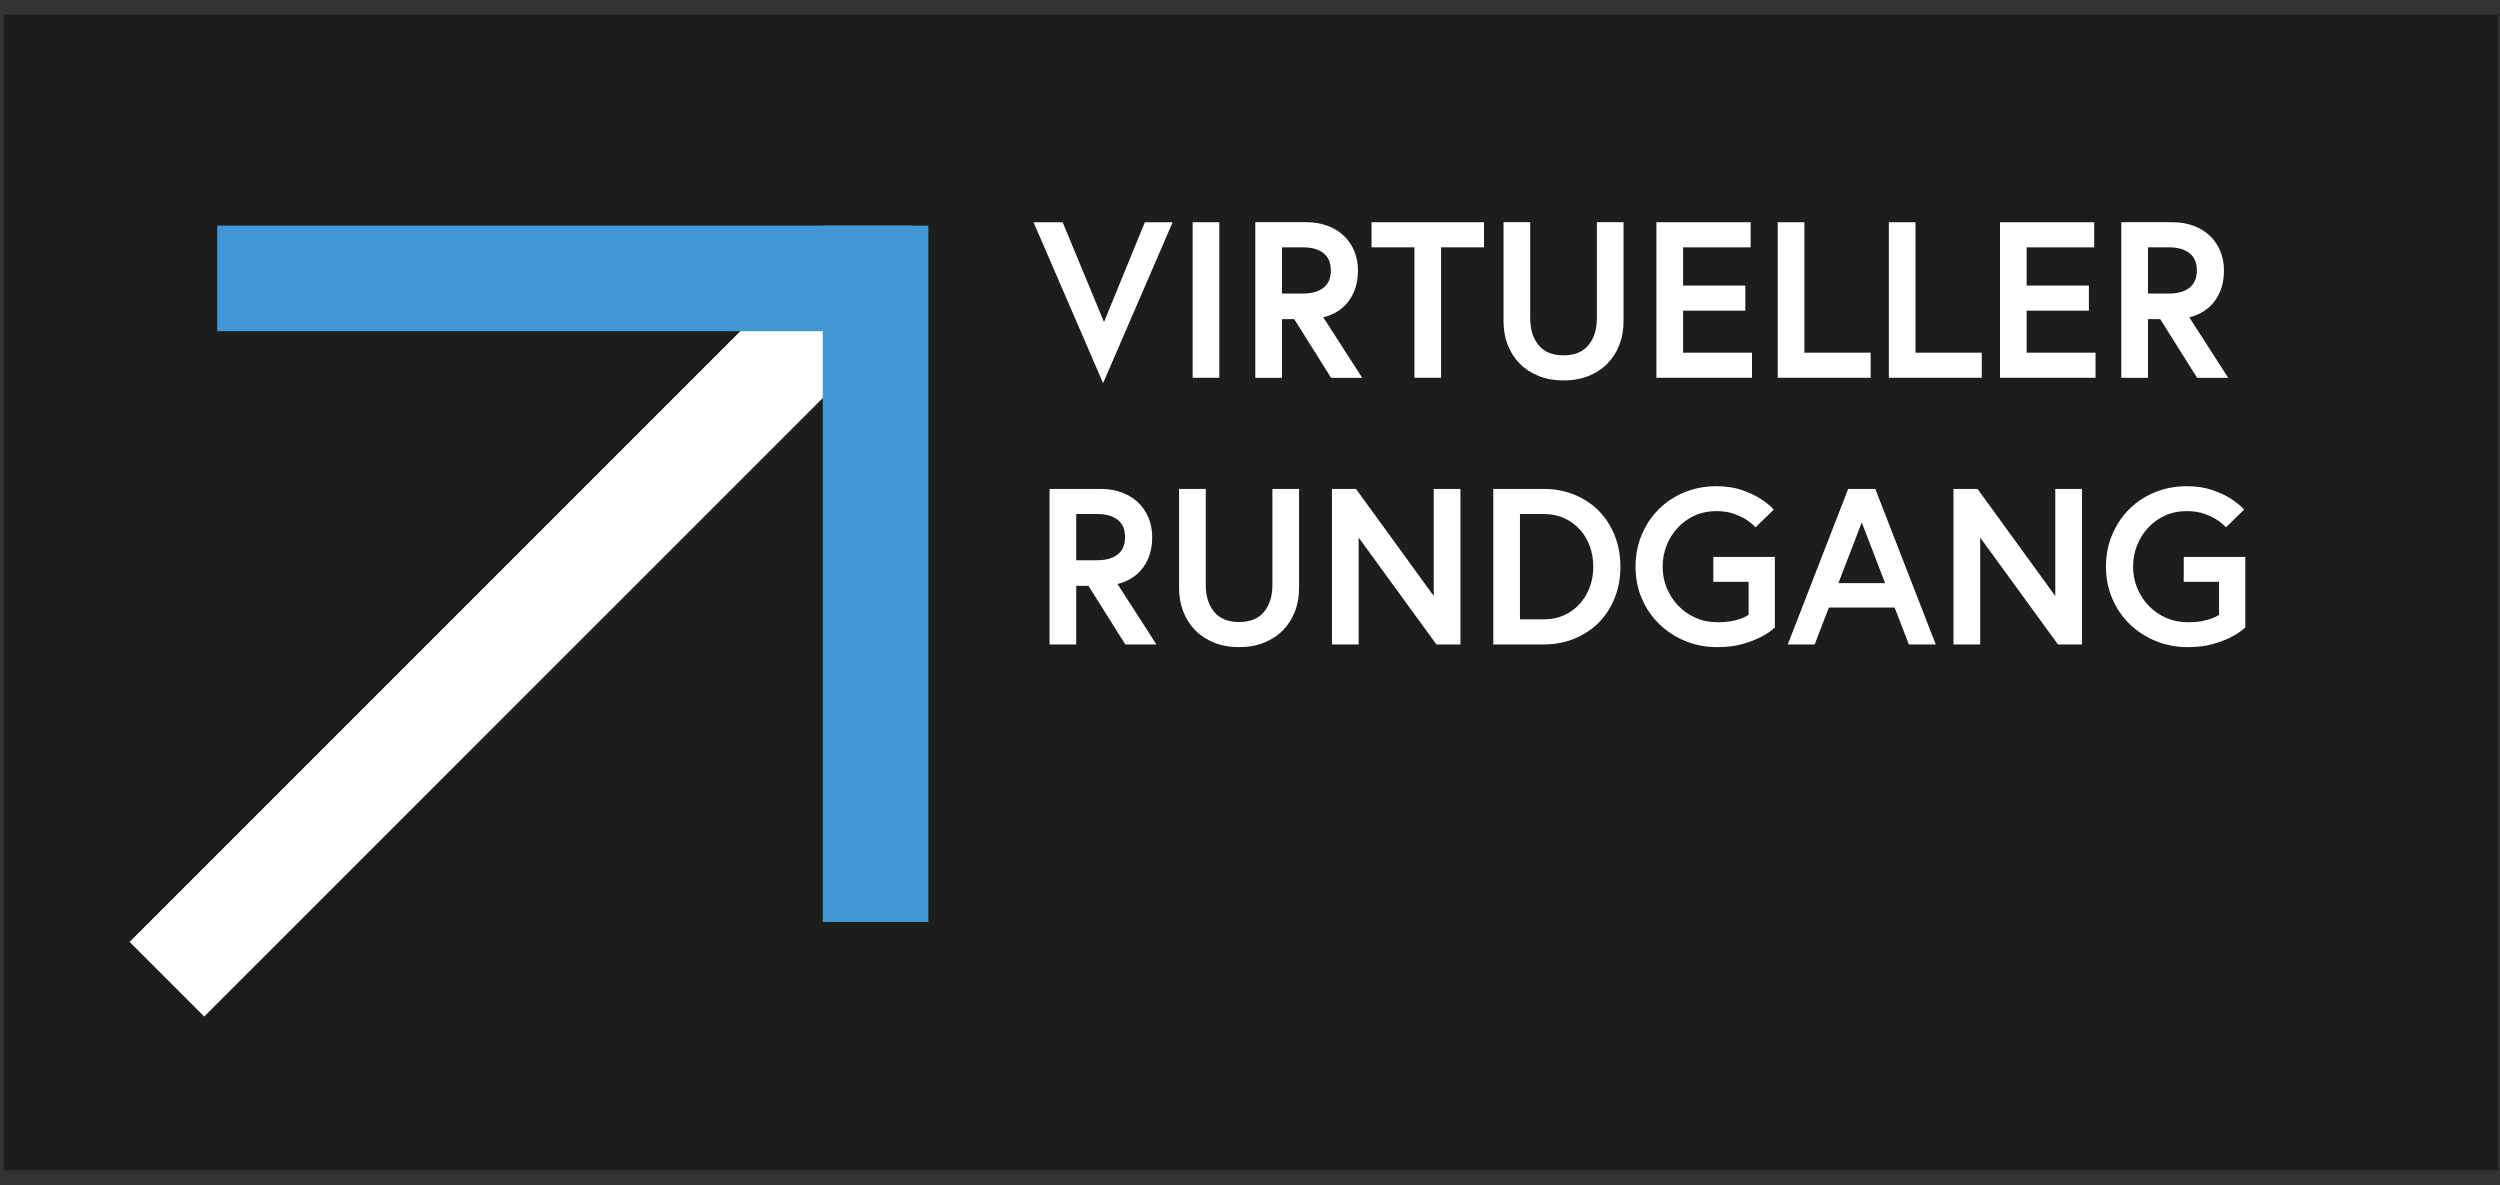
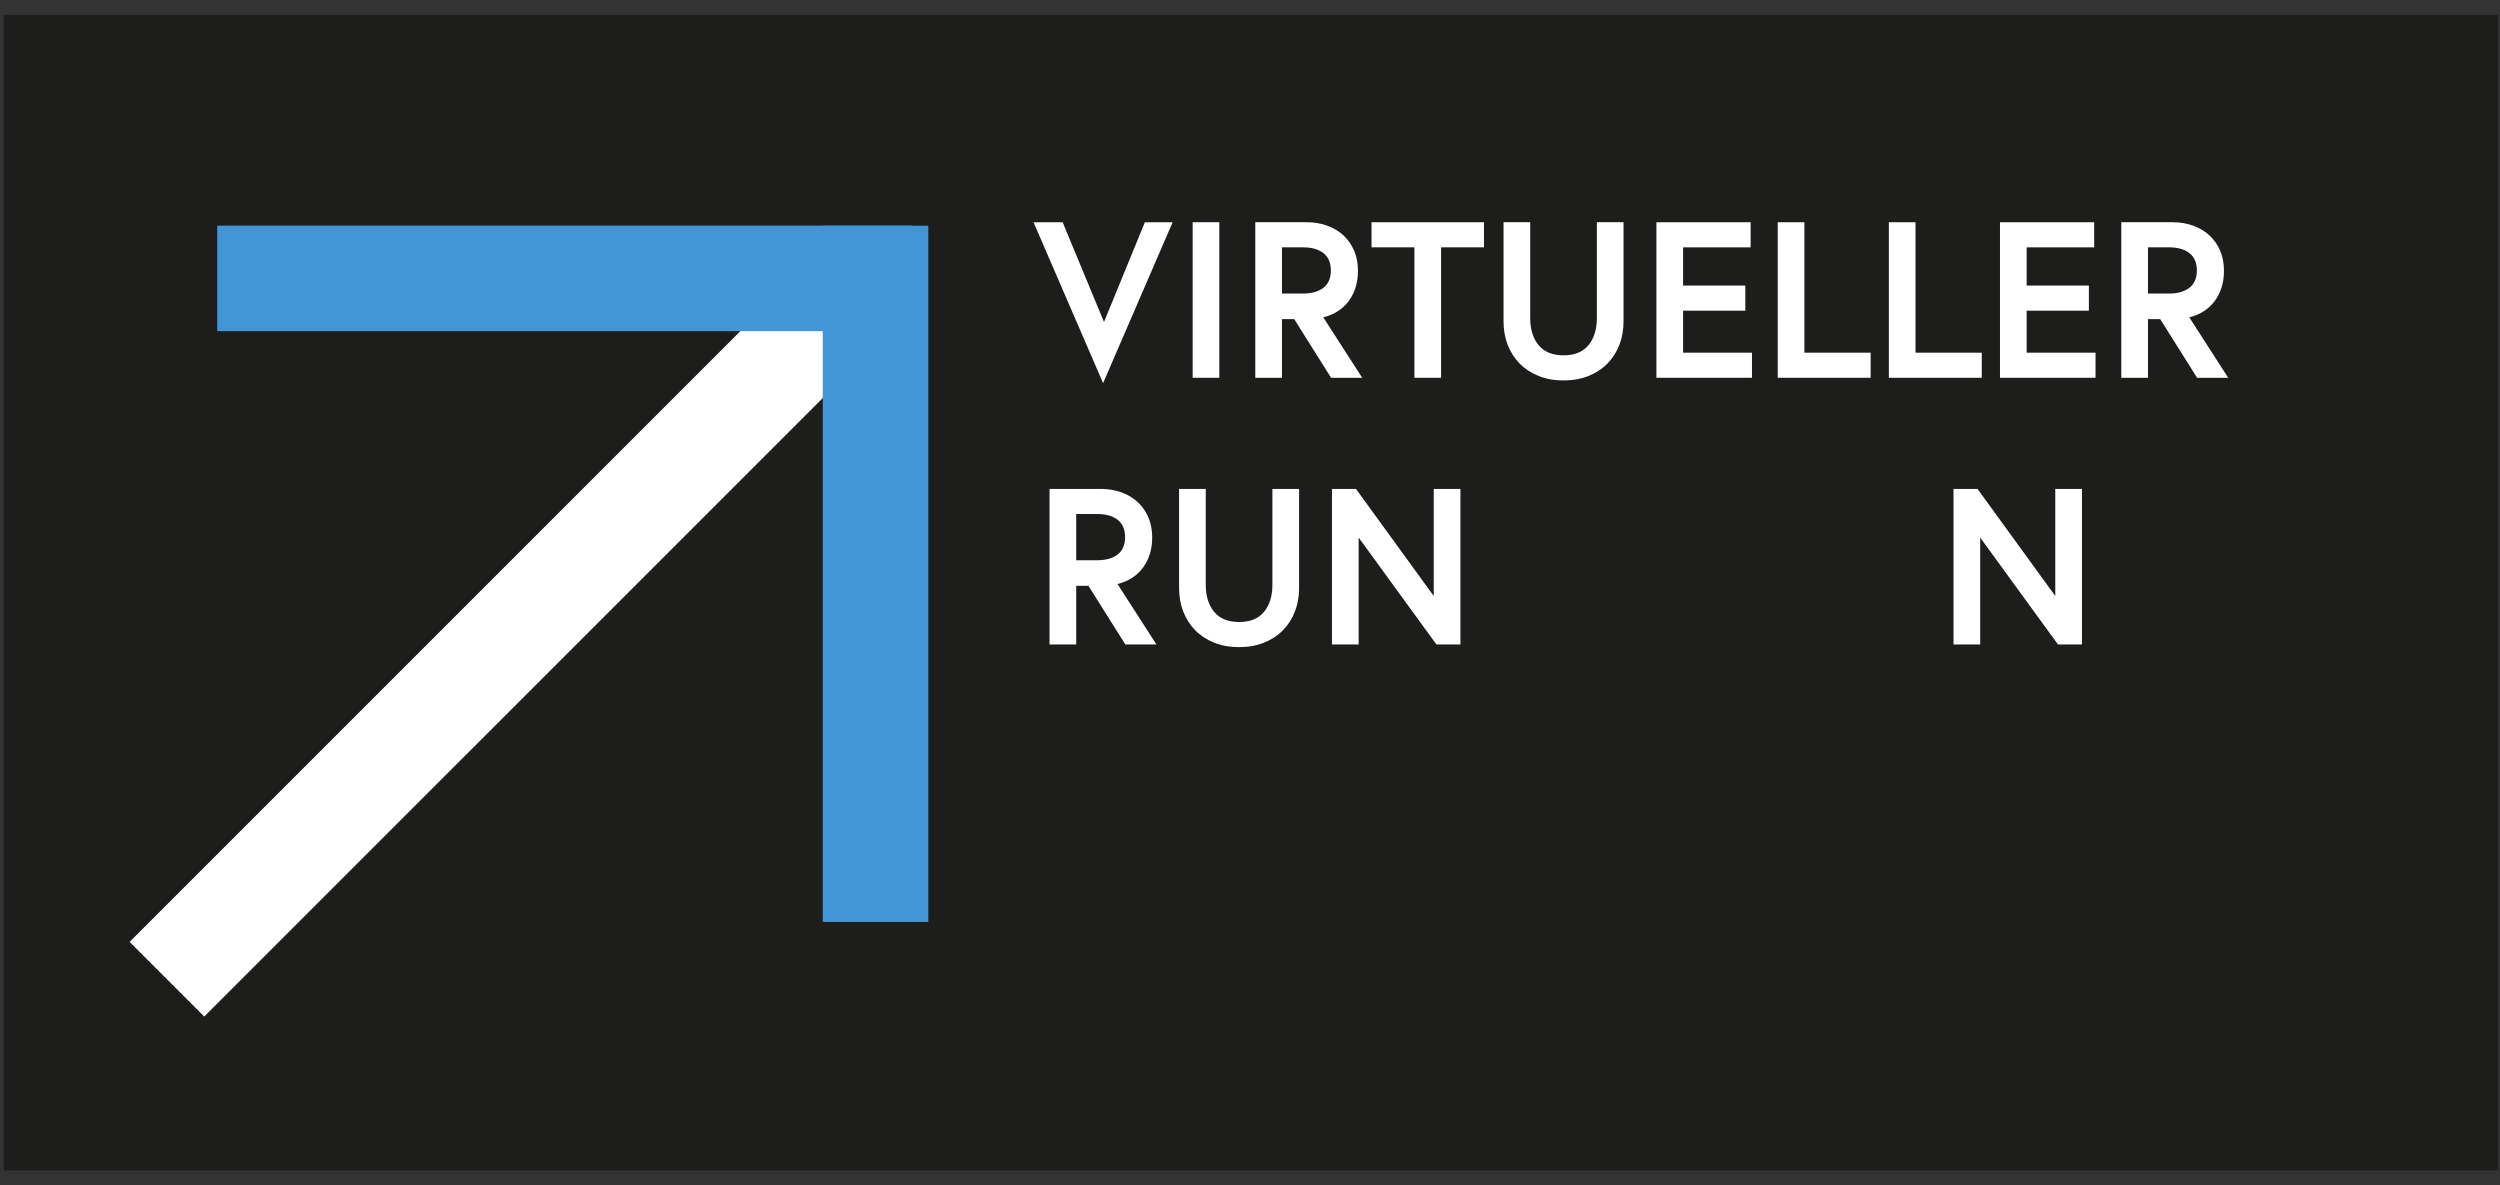
<svg xmlns="http://www.w3.org/2000/svg" width="135" height="64" viewBox="0 0 135 64">
  <rect x="0" y="0" width="135" height="64" fill="#333333" stroke="none" />
  <g fill="none" fill-rule="evenodd" transform="translate(.2 .8)">
    <rect width="134.7" height="62.4" fill="#1D1D1B" fill-rule="nonzero" />
    <polygon fill="#FFF" points="6.8 50.063 10.83 54.093 47.742 17.182 43.711 13.151" />
    <polygon fill="#4396D6" points="11.53 17.084 49.029 17.084 49.029 11.384 11.53 11.384" />
    <polygon fill="#4396D6" points="44.23 48.985 49.93 48.985 49.93 11.387 44.23 11.387" />
    <polygon fill="#FFF" points="61.623 11.201 59.416 16.588 57.183 11.201 55.611 11.201 59.367 19.889 63.123 11.201" />
    <polygon fill="#FFF" points="64.203 19.6 65.643 19.6 65.643 11.2 64.203 11.2" />
    <path fill="#FFF" d="M70.166,15.052 C70.63,15.052 70.996,14.948 71.265,14.74 C71.532,14.532 71.666,14.22 71.666,13.804 C71.666,13.388 71.532,13.076 71.265,12.868 C70.996,12.66 70.63,12.556 70.166,12.556 L69.026,12.556 L69.026,15.052 L70.166,15.052 Z M67.586,11.2 L70.347,11.2 C70.762,11.2 71.143,11.264 71.486,11.392 C71.83,11.52 72.124,11.7 72.368,11.932 C72.612,12.164 72.8,12.441 72.933,12.76 C73.064,13.08 73.13,13.432 73.13,13.816 C73.13,14.448 72.968,14.989 72.645,15.436 C72.32,15.884 71.858,16.184 71.258,16.336 L73.358,19.6 L71.679,19.6 L69.687,16.432 L69.026,16.432 L69.026,19.6 L67.586,19.6 L67.586,11.2 Z" />
    <polygon fill="#FFF" points="76.179 12.556 73.863 12.556 73.863 11.201 79.935 11.201 79.935 12.556 77.618 12.556 77.618 19.6 76.179 19.6" />
    <path fill="#FFF" d="M86.031,16.381 L86.031,11.2 L87.471,11.2 L87.471,16.552 C87.471,17.016 87.395,17.443 87.243,17.83 C87.092,18.218 86.875,18.554 86.595,18.838 C86.315,19.122 85.975,19.344 85.575,19.504 C85.176,19.664 84.727,19.744 84.231,19.744 C83.735,19.744 83.287,19.664 82.887,19.504 C82.487,19.344 82.147,19.122 81.867,18.838 C81.587,18.554 81.371,18.218 81.219,17.83 C81.067,17.443 80.991,17.016 80.991,16.552 L80.991,11.2 L82.431,11.2 L82.431,16.381 C82.431,16.982 82.581,17.466 82.882,17.835 C83.181,18.203 83.632,18.388 84.231,18.388 C84.831,18.388 85.281,18.203 85.581,17.835 C85.882,17.466 86.031,16.982 86.031,16.381" />
    <polygon fill="#FFF" points="90.687 14.621 94.047 14.621 94.047 15.976 90.687 15.976 90.687 18.245 94.407 18.245 94.407 19.6 89.247 19.6 89.247 11.201 94.334 11.201 94.334 12.557 90.687 12.557" />
    <polygon fill="#FFF" points="95.798 11.201 97.238 11.201 97.238 18.245 100.815 18.245 100.815 19.6 95.798 19.6" />
    <polygon fill="#FFF" points="101.798 11.201 103.238 11.201 103.238 18.245 106.815 18.245 106.815 19.6 101.798 19.6" />
    <polygon fill="#FFF" points="109.239 14.621 112.599 14.621 112.599 15.976 109.239 15.976 109.239 18.245 112.959 18.245 112.959 19.6 107.799 19.6 107.799 11.201 112.886 11.201 112.886 12.557 109.239 12.557" />
    <path fill="#FFF" d="M116.93 15.052C117.394 15.052 117.76 14.948 118.029 14.74 118.296 14.532 118.43 14.22 118.43 13.804 118.43 13.388 118.296 13.076 118.029 12.868 117.76 12.66 117.394 12.556 116.93 12.556L115.79 12.556 115.79 15.052 116.93 15.052ZM114.35 11.2 117.111 11.2C117.526 11.2 117.907 11.264 118.25 11.392 118.594 11.52 118.888 11.7 119.132 11.932 119.376 12.164 119.564 12.441 119.697 12.76 119.828 13.08 119.894 13.432 119.894 13.816 119.894 14.448 119.732 14.989 119.409 15.436 119.084 15.884 118.622 16.184 118.022 16.336L120.122 19.6 118.443 19.6 116.451 16.432 115.79 16.432 115.79 19.6 114.35 19.6 114.35 11.2ZM59.054 29.453C59.519 29.453 59.884 29.349 60.154 29.141 60.421 28.933 60.554 28.621 60.554 28.205 60.554 27.789 60.421 27.477 60.154 27.269 59.884 27.061 59.519 26.957 59.054 26.957L57.915 26.957 57.915 29.453 59.054 29.453ZM56.475 25.601 59.236 25.601C59.65 25.601 60.031 25.665 60.374 25.793 60.718 25.921 61.013 26.101 61.257 26.333 61.501 26.565 61.689 26.842 61.822 27.161 61.952 27.481 62.019 27.833 62.019 28.217 62.019 28.849 61.857 29.39 61.533 29.837 61.208 30.285 60.747 30.585 60.146 30.737L62.247 34.001 60.568 34.001 58.575 30.833 57.915 30.833 57.915 34.001 56.475 34.001 56.475 25.601ZM68.51 30.782 68.51 25.601 69.95 25.601 69.95 30.953C69.95 31.417 69.874 31.844 69.722 32.231 69.571 32.619 69.354 32.955 69.074 33.239 68.794 33.523 68.454 33.745 68.054 33.905 67.655 34.065 67.206 34.145 66.71 34.145 66.214 34.145 65.766 34.065 65.366 33.905 64.966 33.745 64.626 33.523 64.346 33.239 64.066 32.955 63.85 32.619 63.698 32.231 63.546 31.844 63.47 31.417 63.47 30.953L63.47 25.601 64.91 25.601 64.91 30.782C64.91 31.383 65.06 31.867 65.361 32.236 65.66 32.604 66.111 32.789 66.71 32.789 67.31 32.789 67.76 32.604 68.06 32.236 68.361 31.867 68.51 31.383 68.51 30.782" />
    <polygon fill="#FFF" points="73.022 25.601 77.222 31.384 77.222 25.601 78.663 25.601 78.663 34 77.367 34 73.167 28.229 73.167 34 71.726 34 71.726 25.601" />
-     <path fill="#FFF" d="M83.174 32.645C83.582 32.645 83.949 32.569 84.278 32.416 84.606 32.263 84.886 32.056 85.118 31.795 85.35 31.534 85.528 31.233 85.652 30.891 85.776 30.55 85.838 30.186 85.838 29.8 85.838 29.416 85.776 29.049 85.652 28.705 85.528 28.359 85.35 28.057 85.118 27.8 84.886 27.543 84.606 27.338 84.278 27.186 83.949 27.033 83.582 26.957 83.174 26.957L81.878 26.957 81.878 32.645 83.174 32.645ZM83.15 25.601C83.758 25.601 84.318 25.707 84.83 25.918 85.342 26.13 85.779 26.422 86.144 26.794 86.508 27.166 86.792 27.609 86.996 28.121 87.2 28.632 87.302 29.193 87.302 29.8 87.302 30.409 87.2 30.969 86.996 31.481 86.792 31.993 86.508 32.435 86.144 32.807 85.779 33.179 85.342 33.471 84.83 33.683 84.318 33.895 83.758 34 83.15 34L80.438 34 80.438 25.601 83.15 25.601ZM92.535 32.8C92.839 32.8 93.097 32.78 93.308 32.74 93.52 32.7 93.694 32.653 93.831 32.597 93.991 32.54 94.123 32.473 94.226 32.393L94.226 30.616 92.319 30.616 92.319 29.273 95.642 29.273 95.642 33.088C95.419 33.288 95.155 33.465 94.85 33.616 94.587 33.752 94.263 33.874 93.879 33.983 93.495 34.09 93.047 34.145 92.535 34.145 91.919 34.145 91.343 34.034 90.806 33.815 90.27 33.595 89.803 33.29 89.403 32.903 89.003 32.515 88.688 32.057 88.461 31.529 88.233 31 88.119 30.424 88.119 29.8 88.119 29.176 88.23 28.601 88.455 28.072 88.679 27.544 88.984 27.086 89.373 26.698 89.761 26.311 90.221 26.007 90.753 25.786 91.285 25.567 91.858 25.456 92.474 25.456 92.995 25.456 93.449 25.523 93.837 25.654 94.224 25.786 94.547 25.933 94.803 26.092 95.106 26.277 95.367 26.485 95.583 26.716L94.598 27.676C94.455 27.517 94.279 27.372 94.071 27.244 93.894 27.132 93.675 27.03 93.411 26.939 93.146 26.847 92.835 26.8 92.474 26.8 92.051 26.8 91.663 26.88 91.31 27.04 90.959 27.2 90.655 27.418 90.399 27.695 90.142 27.971 89.943 28.288 89.799 28.649 89.655 29.008 89.583 29.393 89.583 29.8 89.583 30.208 89.657 30.592 89.805 30.952 89.953 31.313 90.159 31.63 90.423 31.906 90.686 32.183 90.999 32.401 91.359 32.561 91.719 32.721 92.11 32.8 92.535 32.8M99.074 30.689 101.595 30.689 100.335 27.413 99.074 30.689ZM99.602 25.601 101.066 25.601 104.331 34.001 102.879 34.001 102.11 32.008 98.558 32.008 97.791 34.001 96.339 34.001 99.602 25.601Z" />
    <polygon fill="#FFF" points="106.585 25.601 110.785 31.384 110.785 25.601 112.226 25.601 112.226 34 110.93 34 106.73 28.229 106.73 34 105.289 34 105.289 25.601" />
-     <path fill="#FFF" d="M117.938,32.8 C118.242,32.8 118.5,32.78 118.711,32.74 C118.923,32.7 119.097,32.653 119.234,32.597 C119.394,32.54 119.526,32.473 119.629,32.393 L119.629,30.616 L117.722,30.616 L117.722,29.273 L121.045,29.273 L121.045,33.088 C120.822,33.288 120.558,33.465 120.253,33.616 C119.99,33.752 119.666,33.874 119.282,33.983 C118.898,34.09 118.45,34.145 117.938,34.145 C117.322,34.145 116.746,34.034 116.209,33.815 C115.673,33.595 115.206,33.29 114.806,32.903 C114.406,32.515 114.091,32.057 113.864,31.529 C113.636,31 113.522,30.424 113.522,29.8 C113.522,29.176 113.633,28.601 113.858,28.072 C114.082,27.544 114.387,27.086 114.776,26.698 C115.164,26.311 115.624,26.007 116.156,25.786 C116.688,25.567 117.261,25.456 117.877,25.456 C118.398,25.456 118.852,25.523 119.24,25.654 C119.627,25.786 119.95,25.933 120.206,26.092 C120.509,26.277 120.77,26.485 120.986,26.716 L120.001,27.676 C119.858,27.517 119.682,27.372 119.474,27.244 C119.297,27.132 119.078,27.03 118.814,26.939 C118.549,26.847 118.238,26.8 117.877,26.8 C117.454,26.8 117.066,26.88 116.713,27.04 C116.362,27.2 116.058,27.418 115.802,27.695 C115.545,27.971 115.346,28.288 115.202,28.649 C115.058,29.008 114.986,29.393 114.986,29.8 C114.986,30.208 115.06,30.592 115.208,30.952 C115.356,31.313 115.562,31.63 115.826,31.906 C116.089,32.183 116.402,32.401 116.762,32.561 C117.122,32.721 117.513,32.8 117.938,32.8" />
  </g>
</svg>